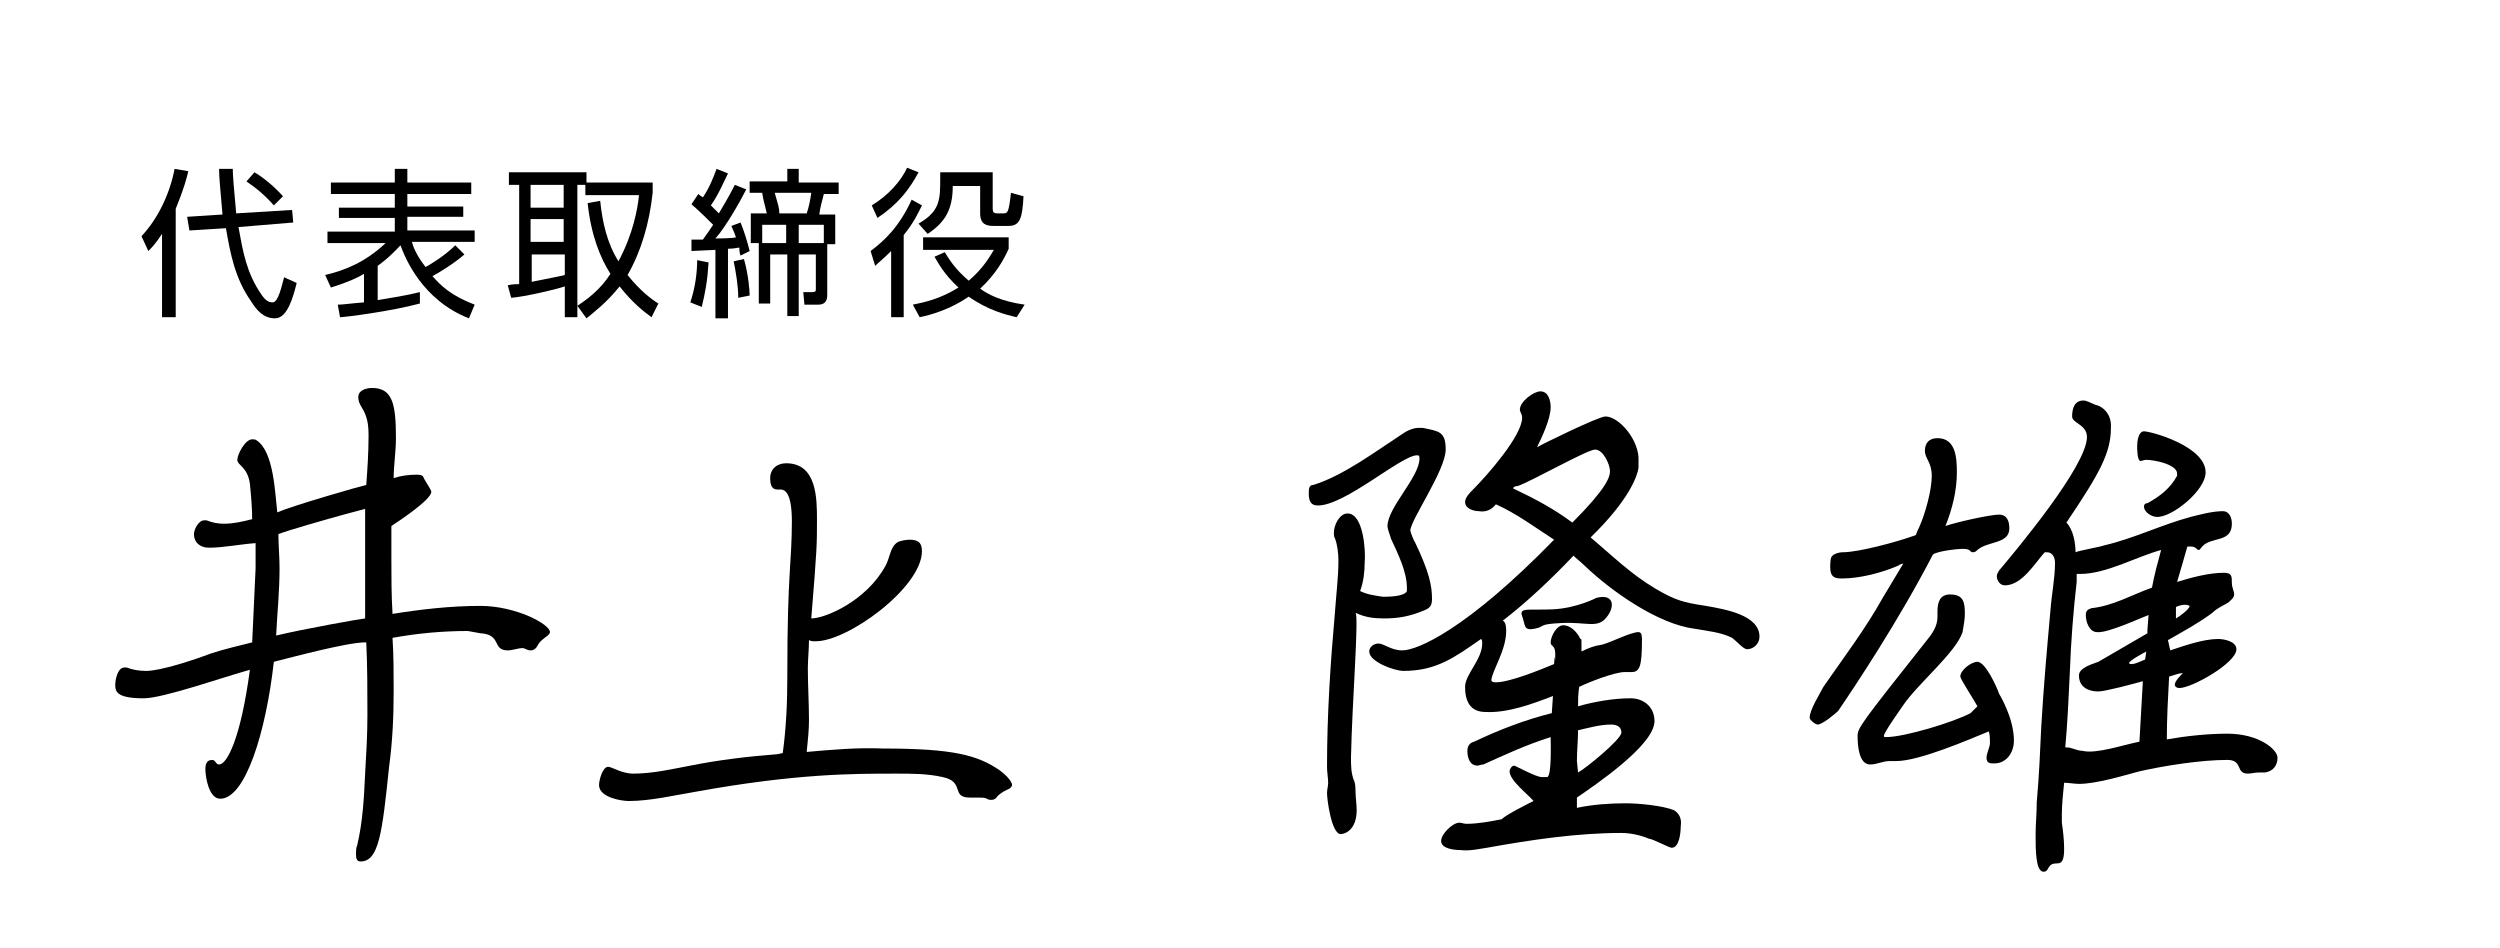
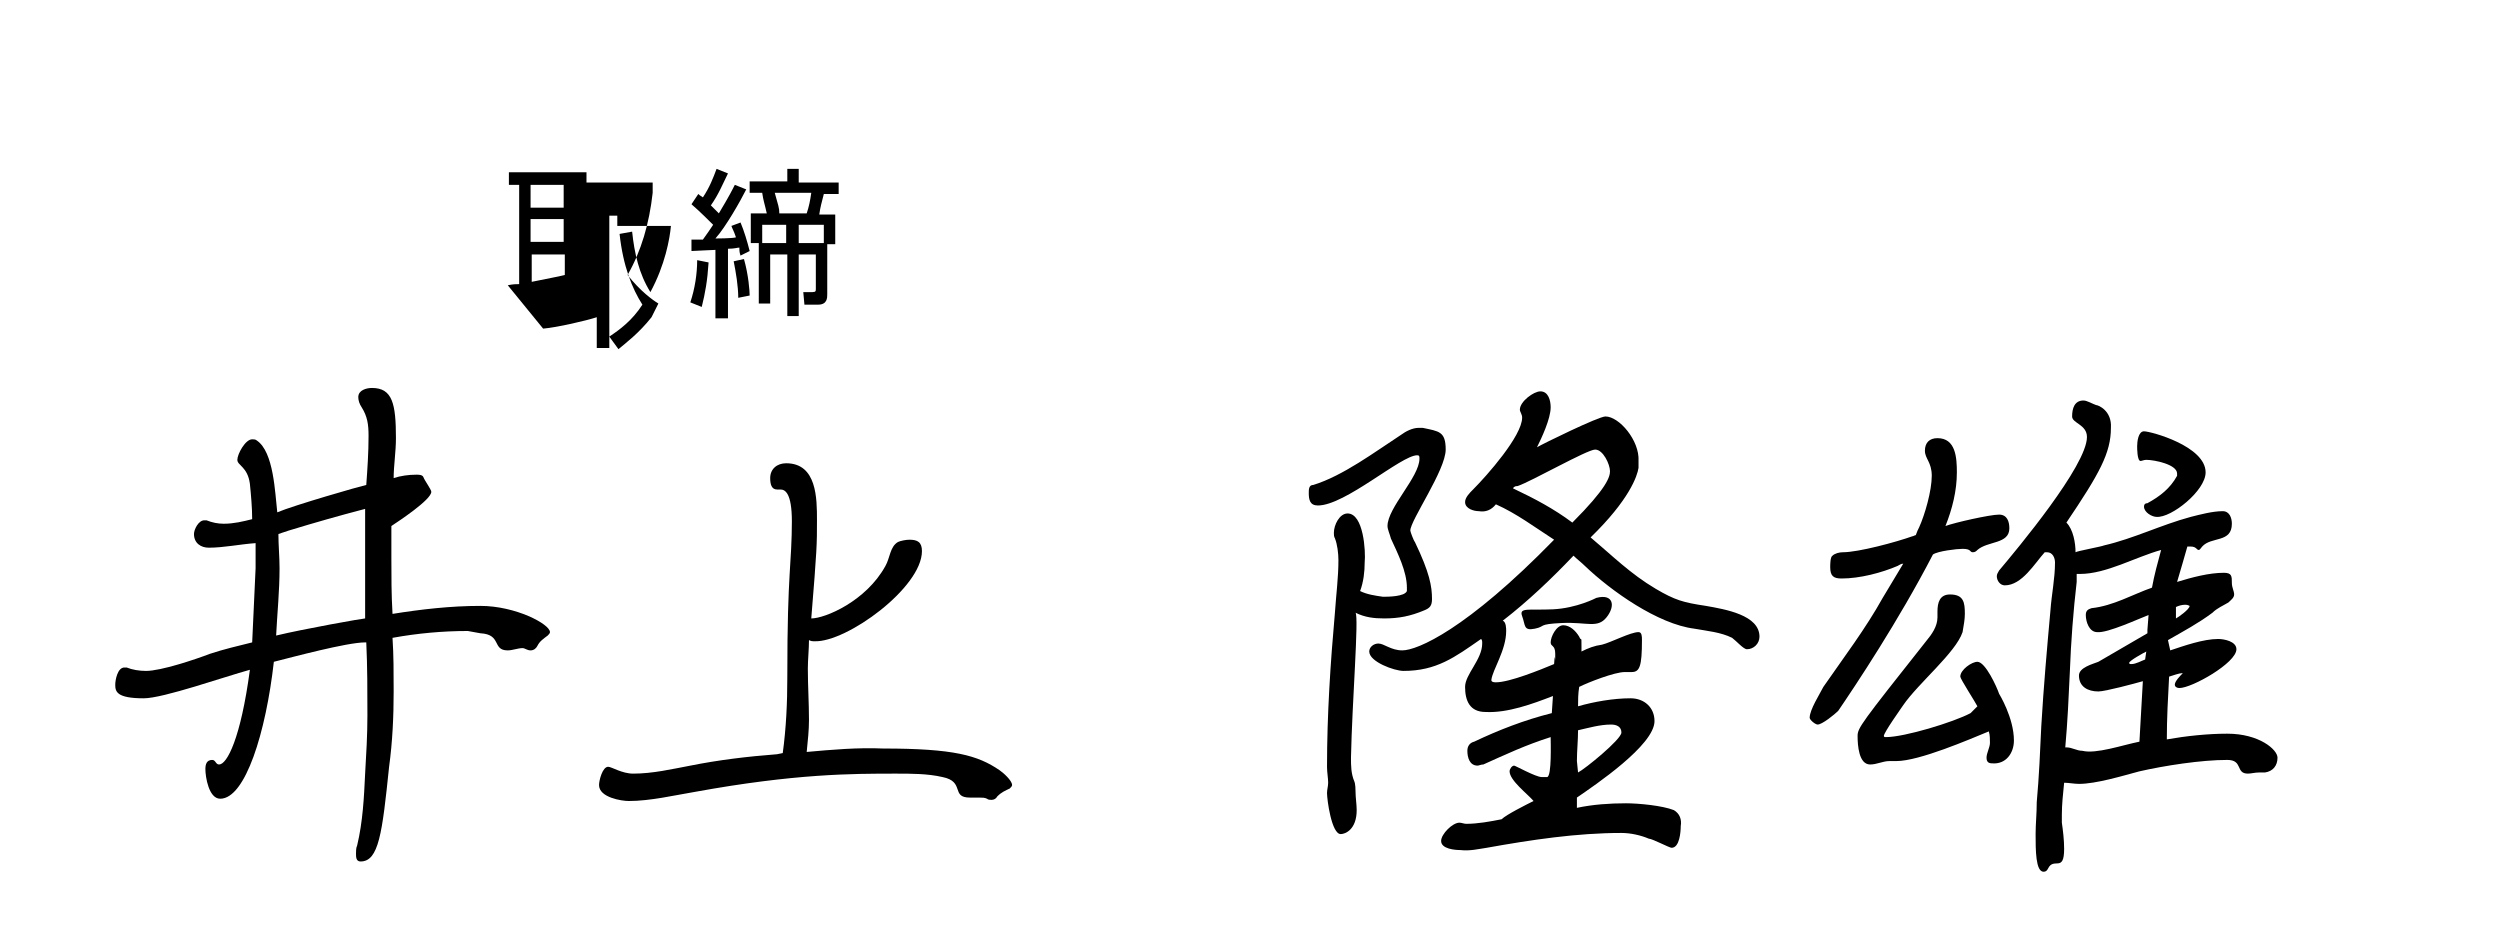
<svg xmlns="http://www.w3.org/2000/svg" version="1.1" id="レイヤー_1" x="0px" y="0px" viewBox="0 0 219.1 83.1" style="enable-background:new 0 0 219.1 83.1;" xml:space="preserve">
  <g>
    <path d="M41,55.3c-2.2,0-4.4,0.2-6.6,0.6c0.1,1.5,0.1,3.1,0.1,4.7c0,2.2-0.1,4.4-0.4,6.6c-0.6,5.8-0.9,8.3-2.5,8.3   c-0.4,0-0.4-0.4-0.4-0.7c0-0.2,0-0.5,0.1-0.7c0.5-2.1,0.6-4.2,0.7-6.3c0.1-1.7,0.2-3.4,0.2-5.1c0-2.1,0-4.3-0.1-6.4l-0.1,0   c-1.6,0-6.4,1.3-8,1.7c-0.7,6.2-2.5,12-4.7,12c-1,0-1.3-1.9-1.3-2.6c0-0.4,0.1-0.8,0.6-0.8c0.3,0,0.3,0.4,0.6,0.4   c0.7,0,1.9-2.3,2.7-8.3c-2.2,0.6-7.6,2.5-9.3,2.5c-2.4,0-2.5-0.6-2.5-1.2c0-0.4,0.2-1.5,0.8-1.5c0.1,0,0.1,0,0.2,0   c0.5,0.2,1.1,0.3,1.7,0.3c1.3,0,4.3-1,5.6-1.5c1.2-0.4,2.5-0.7,3.7-1c0.1-2.2,0.2-4.3,0.3-6.5c0-0.7,0-1.5,0-2.2   C21,47.7,19.6,48,18.3,48c-0.7,0-1.3-0.4-1.3-1.2c0-0.4,0.4-1.2,0.9-1.2c0,0,0.1,0,0.2,0c0.5,0.2,1,0.3,1.5,0.3   c0.9,0,1.7-0.2,2.5-0.4c0-1-0.1-2.1-0.2-3.1c-0.2-1.5-1.1-1.6-1.1-2.1c0-0.5,0.7-1.8,1.3-1.8c0.1,0,0.3,0,0.4,0.1   c1.5,1,1.6,4.6,1.8,6.3c1.4-0.6,7.3-2.3,7.8-2.4c0.1-1.4,0.2-2.8,0.2-4.3c0-1-0.1-1.7-0.6-2.5c-0.2-0.3-0.3-0.6-0.3-0.9   c0-0.6,0.7-0.8,1.2-0.8c1.8,0,2.1,1.4,2.1,4.4c0,1.2-0.2,2.4-0.2,3.5c0.6-0.2,1.3-0.3,2-0.3c0.2,0,0.5,0,0.6,0.2   c0.1,0.3,0.7,1.1,0.7,1.3c0,0.7-2.9,2.6-3.5,3l0,2.8c0,1.6,0,3.2,0.1,4.9c2.5-0.4,5.1-0.7,7.7-0.7c3.1,0,6.1,1.6,6.1,2.3   c0,0.1-0.1,0.2-0.2,0.3c-0.4,0.3-0.7,0.5-0.9,0.9c-0.1,0.2-0.3,0.4-0.6,0.4c-0.3,0-0.5-0.2-0.7-0.2c-0.4,0-0.9,0.2-1.3,0.2   c-1.4,0-0.5-1.4-2.4-1.5L41,55.3z M32,44.6c-2.3,0.6-4.4,1.2-6.7,1.9c-0.3,0.1-0.6,0.2-0.9,0.3c0,1,0.1,2,0.1,3   c0,2-0.2,3.9-0.3,5.9c2.5-0.6,7.6-1.5,7.8-1.5c0-2.3,0-4.5,0-6.7L32,44.6z" />
    <path d="M68.6,66c0.3-2.2,0.4-4.4,0.4-6.6c0-5,0.1-7.2,0.2-9c0.1-1.6,0.2-3.1,0.2-4.7c0-2.5-0.6-2.8-1-2.8l-0.3,0   c-0.5,0-0.6-0.5-0.6-1c0-0.8,0.6-1.3,1.4-1.3c2.7,0,2.7,3.1,2.7,5c0,2.1,0,2.5-0.5,8.6l0,0c1.2,0,4.8-1.5,6.5-4.6   c0.4-0.7,0.4-1.7,1.1-2.1c0.2-0.1,0.7-0.2,1-0.2c0.7,0,1.1,0.2,1.1,1c0,3.2-6.6,8-9.4,7.9c-0.2,0-0.3,0-0.5-0.1   c0,0.8-0.1,1.7-0.1,2.5c0,1.5,0.1,3,0.1,4.5c0,0.9-0.1,1.8-0.2,2.8c2.2-0.2,4.5-0.4,6.7-0.3c6.2,0,8.3,0.6,10.2,1.9   c0.3,0.2,1.1,0.9,1.1,1.3c0,0.1-0.1,0.2-0.2,0.3c-0.4,0.2-0.7,0.3-1.1,0.7c-0.1,0.2-0.3,0.3-0.5,0.3c-0.1,0-0.3,0-0.4-0.1   c-0.2-0.1-0.4-0.1-0.7-0.1c-0.3,0-0.5,0-0.8,0c-1.7,0-0.4-1.4-2.4-1.8c-1.3-0.3-2.7-0.3-4.1-0.3c-3.8,0-8.8,0-17.6,1.6   c-1.8,0.3-3.9,0.8-5.8,0.8c-0.6,0-2.6-0.3-2.6-1.4c0-0.4,0.3-1.6,0.8-1.6c0.3,0,1.2,0.6,2.2,0.6c1.7,0,3.4-0.4,5-0.7   c2.5-0.5,5-0.8,7.6-1L68.6,66z" />
    <path d="M118.4,66.4c0,0.7,0,1.4,0.3,2.1c0,0,0.1,0.2,0.1,0.9c0,0.5,0.1,1.1,0.1,1.6c0,1.7-1,2.1-1.4,2.1c-0.8,0-1.2-3-1.2-3.6   c0-0.3,0.1-0.6,0.1-0.9c0-0.4-0.1-0.9-0.1-1.4c0-4.6,0.3-9.1,0.7-13.6c0.1-1.5,0.3-3,0.3-4.5c0-0.6-0.1-1.4-0.3-1.9   c-0.1-0.2-0.1-0.3-0.1-0.5c0-0.7,0.5-1.7,1.2-1.7c1.4,0,1.6,3.3,1.5,4.3c0,0.8-0.1,1.7-0.4,2.5c0.6,0.3,1.3,0.4,2,0.5   c0.4,0,1.9,0,2.1-0.5c0,0,0-0.2,0-0.3c0-1.4-0.8-3-1.4-4.3c-0.1-0.4-0.3-0.8-0.3-1.1c0-1.6,2.8-4.3,2.8-5.9c0-0.2,0-0.3-0.2-0.3   c-1.4,0-6.3,4.4-8.7,4.4c-0.7,0-0.8-0.5-0.8-1.1c0-0.3,0-0.7,0.4-0.7c2.6-0.8,5.4-2.9,7.7-4.4c0.4-0.3,1-0.6,1.5-0.6   c0.2,0,0.3,0,0.4,0c1.4,0.3,2,0.3,2,1.9c0,1.8-3.1,6.2-3.1,7.1c0,0.1,0.3,0.9,0.4,1c1.3,2.7,1.5,3.9,1.5,5c0,0.6-0.2,0.8-0.7,1   c-1.2,0.5-2.2,0.7-3.5,0.7c-0.9,0-1.7-0.1-2.5-0.5C119.1,54.1,118.5,61.5,118.4,66.4z M138.2,70.8c1.4-0.3,2.9-0.4,4.3-0.4   c1.1,0,3.2,0.2,4.2,0.6c0.5,0.3,0.7,0.8,0.6,1.4c0,0.5-0.1,1.9-0.8,1.9c-0.2,0-1.7-0.8-2-0.8c-0.7-0.3-1.6-0.5-2.4-0.5   c-3.9,0-7.9,0.6-11.8,1.3c-0.7,0.1-1.5,0.3-2.3,0.2c-0.5,0-1.7-0.1-1.7-0.8c0-0.6,1-1.6,1.6-1.6c0.2,0,0.4,0.1,0.6,0.1   c1,0,2.1-0.2,3.1-0.4c0.4-0.4,2.2-1.3,2.8-1.6c-0.5-0.6-2.1-1.8-2.1-2.6c0-0.2,0.2-0.5,0.4-0.5c0.1,0,1.9,1,2.4,1   c0.4,0,0.5,0,0.5,0c0.4-0.1,0.3-3,0.3-3.5c-2.2,0.7-3.9,1.5-5.9,2.4c-0.2,0-0.4,0.1-0.5,0.1c-0.7,0-0.9-0.7-0.9-1.3   c0-0.4,0.2-0.7,0.6-0.8c2.1-1,4.4-1.9,6.8-2.5l0.1-1.5c-1.8,0.7-4,1.5-5.9,1.4c-1.4,0-1.8-1-1.8-2.2c0-1.1,1.5-2.4,1.5-3.8   c0-0.2,0-0.3-0.1-0.4c-2.3,1.6-3.9,2.8-6.8,2.8c-0.8,0-3-0.8-3-1.7c0-0.4,0.4-0.7,0.8-0.7c0.5,0,1.1,0.6,2.1,0.6   c1.3,0,5.6-1.8,13.3-9.7c-1.7-1.1-3.3-2.3-5.1-3.1c-0.4,0.5-0.9,0.7-1.5,0.6c-0.4,0-1.2-0.2-1.2-0.8c0-0.4,0.4-0.8,0.7-1.1   c1.2-1.2,4.3-4.7,4.3-6.3c0-0.3-0.2-0.5-0.2-0.7c0-0.7,1.2-1.6,1.8-1.6c0.7,0,0.9,0.8,0.9,1.4c0,1-0.8,2.7-1.2,3.5   c0.5-0.3,5.4-2.7,6-2.7c1.2,0,3,2.1,2.9,3.9c0,0.2,0,0.4,0,0.6c-0.1,0.7-0.8,2.8-4.2,6.1c1.9,1.6,3.5,3.2,5.7,4.5   c1.7,1,2.4,1.2,4.4,1.5c1.7,0.3,4.7,0.8,4.7,2.7c0,0.6-0.5,1.1-1.1,1.1c-0.3,0-0.9-0.7-1.3-1c-1-0.5-2.2-0.6-3.3-0.8   c-3.2-0.4-7.3-3.3-9.6-5.5c-0.3-0.3-0.7-0.6-1-0.9c-1.9,2-4,4-6.2,5.7c0.3,0.1,0.3,0.7,0.3,0.9c0,1.7-1.2,3.4-1.3,4.3   c0,0.2,0.3,0.2,0.4,0.2c1.2,0,3.9-1.1,5.1-1.6c0.1-1.6,0.1,0.7,0.1-0.9c0-0.8-0.4-0.6-0.4-1c0-0.5,0.5-1.5,1.1-1.5   c0.6,0,1.1,0.5,1.4,1c0.2,0.5,0.2-0.2,0.2,0.9c0,0.9,0,0,0,0.4c0.6-0.3,1.1-0.5,1.8-0.6c0.8-0.2,2.5-1.1,3.2-1.1   c0.3,0,0.3,0.4,0.3,0.7c0,2.3-0.2,2.8-0.9,2.8c-0.2,0-0.4,0-0.6,0c-0.9,0-3.2,0.9-4,1.3c-0.1,0.6-0.1,1.2-0.1,1.7   c1.4-0.4,3.1-0.7,4.6-0.7c1.2,0,2.1,0.8,2.1,2c0,2.1-5.2,5.6-6.8,6.7L138.2,70.8z M137.8,45.8c3-3,3.3-4,3.3-4.5   c0-0.6-0.6-1.9-1.3-1.9c-0.7,0-5.6,2.8-6.8,3.2c-0.1,0-0.3,0-0.4,0.2C134.5,43.7,136.2,44.6,137.8,45.8z M138.3,67.7   c0.6-0.3,3.8-2.9,3.8-3.5c0-0.5-0.4-0.7-0.9-0.7c-1,0-2,0.3-2.9,0.5c0,0.9-0.1,1.8-0.1,2.7L138.3,67.7z" />
    <path d="M166.8,49.4c-0.2,0-0.3,0.1-0.5,0.2c-1.4,0.6-3.3,1.1-4.9,1.1c-0.7,0-1-0.2-1-1c0-0.2,0-0.9,0.2-1c0.2-0.2,0.6-0.3,0.9-0.3   c1.4,0,4.7-0.9,6.1-1.4c0.1,0,0.2-0.1,0.3-0.1c0.1-0.3,0.2-0.5,0.3-0.7c0.5-1.1,1.1-3.2,1.1-4.5c0-1.2-0.6-1.5-0.6-2.2   c0-0.7,0.4-1.1,1.1-1.1c1.6,0,1.7,1.7,1.7,3c0,1.6-0.4,3.2-1,4.7c0.8-0.3,3.9-1,4.7-1c0.7,0,0.9,0.6,0.9,1.2c0,1.4-1.9,1.1-2.8,1.9   c-0.1,0.1-0.2,0.2-0.4,0.2c-0.3,0-0.1-0.3-0.9-0.3c-0.5,0-2.2,0.2-2.6,0.5c-3,5.8-6.8,11.5-8.3,13.7c-0.3,0.3-1.4,1.2-1.8,1.2   c-0.2,0-0.7-0.4-0.7-0.6c0-0.7,0.9-2.1,1.2-2.7c1.8-2.6,3.7-5.1,5.2-7.8L166.8,49.4z M173.3,61.9c-0.2-0.4-1.5-2.4-1.5-2.6   c0-0.6,1-1.3,1.5-1.3c0.7,0,1.7,2.2,1.9,2.8c0,0,1.3,2.1,1.3,4.1c0,1.1-0.7,2.1-1.9,2c-0.3,0-0.5-0.1-0.5-0.5   c0-0.4,0.3-0.9,0.3-1.3c0-0.3,0-0.7-0.1-1c-1.7,0.7-6.1,2.6-8.1,2.6c-0.2,0-0.4,0-0.6,0c-0.6,0-1.1,0.3-1.7,0.3   c-1,0-1.1-1.7-1.1-2.5c0-0.7,0.3-1.1,6-8.3c0.5-0.6,1-1.3,1-2.1c0-0.2,0-0.4,0-0.5c0-0.8,0.2-1.5,1.1-1.5c1.2,0,1.3,0.7,1.3,1.7   c0,0.5-0.1,1-0.2,1.6c-0.6,1.8-3.9,4.5-5.2,6.4c-0.2,0.3-1.7,2.4-1.7,2.7c0,0.1,0.1,0.1,0.2,0.1c1.6,0,5.9-1.3,7.4-2.1L173.3,61.9z    M190.2,57c1.2-0.4,2.9-1,4.2-1c0.5,0,1.6,0.2,1.6,0.9c0,1.2-3.9,3.4-5,3.4c-0.2,0-0.4-0.1-0.4-0.3c0-0.3,0.5-0.8,0.7-1   c0,0,0,0-0.1,0c-0.2,0-0.8,0.2-1.1,0.3c-0.1,1.8-0.2,3.7-0.2,5.5c1.7-0.3,3.6-0.5,5.3-0.5c2.8,0,4.4,1.4,4.4,2.1   c0,0.7-0.4,1.2-1.1,1.3c-0.1,0-0.3,0-0.5,0c-0.4,0-0.7,0.1-1,0.1c-1.1,0-0.4-1.2-1.8-1.2c-2.3,0-5.5,0.5-7.7,1   c-1.5,0.4-3.8,1.1-5.3,1.1c-0.4,0-0.9-0.1-1.3-0.1c-0.1,1-0.2,1.9-0.2,2.8c0,0.3,0,0.5,0,0.7c0.1,0.7,0.2,1.5,0.2,2.3   c0,2.1-0.9,0.7-1.4,1.7c-0.1,0.2-0.2,0.3-0.4,0.3c-0.7,0-0.7-1.9-0.7-3.3c0-0.9,0.1-1.8,0.1-2.8c0.2-2.2,0.3-4.5,0.4-6.7   c0.2-3.4,0.5-6.8,0.8-10.1c0.1-1.4,0.4-2.8,0.4-4.2c0-0.4-0.2-0.9-0.7-0.9l-0.2,0c-0.9,1-2,2.9-3.5,2.9c-0.4,0-0.7-0.4-0.7-0.8   c0-0.2,0.1-0.3,0.2-0.5c1.6-1.9,7.7-9.2,7.7-11.7c0-1.1-1.3-1.2-1.3-1.8c0-0.7,0.2-1.4,1-1.4c0.3,0,0.8,0.3,1.1,0.4   c0.2,0,1.4,0.5,1.3,2c0,2.2-1,4-3.9,8.3c0.6,0.6,0.8,1.8,0.8,2.6c0.1-0.1,2.3-0.5,2.5-0.6c2.6-0.6,5-1.8,7.6-2.5   c0.8-0.2,1.9-0.5,2.8-0.5c0.6,0,0.8,0.6,0.8,1.1c0,1.7-1.8,1.1-2.6,2c-0.1,0.1-0.2,0.3-0.3,0.3c-0.2,0-0.2-0.3-0.7-0.3l-0.3,0   c0,0-0.8,2.8-0.9,3.1c1.3-0.4,2.8-0.8,4.1-0.8c0.7,0,0.7,0.3,0.7,0.9c0,0.4,0.2,0.7,0.2,1c0,0.3-0.3,0.5-0.5,0.7   c-0.5,0.3-1,0.5-1.4,0.9c-1.2,0.9-2.5,1.6-3.9,2.4L190.2,57z M187.5,65c0.1-1.7,0.2-3.5,0.3-5.3c-0.7,0.2-3.3,0.9-3.9,0.9   c-0.9,0-1.7-0.4-1.7-1.4c0-0.7,1.2-1,1.7-1.2l4.3-2.5l0-0.3l0.1-1.3c-0.8,0.3-3.6,1.6-4.5,1.5c-0.7,0-1-0.9-1-1.5   c0-0.4,0.2-0.5,0.5-0.6c1.9-0.2,3.6-1.2,5.3-1.8c0.2-1.1,0.5-2.2,0.8-3.3c-2.2,0.6-4.8,2.1-7.1,2.1c0,0-0.2,0-0.3,0   c0,0.2,0,0.5,0,0.7c-0.3,2.6-0.5,5.2-0.6,7.9c-0.1,2.2-0.2,4.4-0.4,6.6l0.1,0c0.5,0,0.9,0.3,1.4,0.3C183.7,66.1,186,65.3,187.5,65   L187.5,65z M189,45.3c-0.4,0-1.1-0.4-1.1-0.9c0-0.2,0.1-0.3,0.3-0.3c1.1-0.6,2-1.3,2.6-2.4c0,0,0-0.1,0-0.2c0-0.8-2-1.2-2.7-1.2   c-0.2,0-0.4,0.1-0.5,0.1c-0.3,0-0.3-1.1-0.3-1.3c0-0.4,0.1-1.3,0.6-1.3c0.6,0,5.4,1.3,5.4,3.6C193.3,43,190.3,45.4,189,45.3z    M188.1,57.1c-0.2,0.1-1.5,0.8-1.5,1c0,0.1,0.1,0.1,0.2,0.1c0.4,0,0.9-0.3,1.2-0.4L188.1,57.1z M191.5,53c-0.3,0-0.6,0.1-0.8,0.2   c0,0.2,0,0.5,0,0.7c0,0.1,0,0.2,0,0.3c0.2-0.1,1.2-0.8,1.2-1.1C191.7,53,191.6,53,191.5,53z" />
  </g>
  <path d="M139.9,52.4c0,0-1.7,0.9-3.8,1c-2.1,0.1-3-0.2-2.7,0.6c0.3,0.8,0.1,1.3,1.1,1.1c1-0.2,0.2-0.4,2.4-0.5s3.1,0.5,3.9-0.5  S141.4,52,139.9,52.4z" />
  <g>
-     <path d="M15.4,27.8h-1.2v-7.3c-0.6,0.9-0.9,1.2-1.2,1.5l-0.6-1.3c1.5-1.6,2.5-3.8,2.9-5.9l1.2,0.2c-0.1,0.5-0.4,1.6-1.1,3.3V27.8z    M25.6,18.4l0.1,1.1l-4.8,0.4c0.4,2.2,0.7,4,2,5.9c0.4,0.6,0.7,0.7,1,0.7c0.5,0,0.8-1.5,1-2.2l1.1,0.5c-0.3,1.2-0.8,3.1-1.9,3.1   c-1,0-1.6-0.7-2.1-1.5c-1.4-2-1.8-4.1-2.2-6.4l-3.2,0.2L16.4,19l3.1-0.2c-0.2-2.4-0.3-3.2-0.3-4h1.2c0,0.6,0.1,1.7,0.3,3.9   L25.6,18.4z M24,18c-0.7-0.8-1.5-1.5-2.4-2.1l0.7-0.8c0.7,0.4,1.7,1.2,2.5,2.1L24,18z" />
-     <path d="M41.1,27.9c-4.1-1.6-5.6-5.3-6-6.4c-0.3,0.3-0.9,1-2,1.8v3c1.2-0.2,2.5-0.4,3.7-0.7l0,1c-2.6,0.7-6.6,1.2-7,1.2l-0.2-1.1   c0.5,0,1-0.1,2.3-0.2V24c-0.5,0.3-1.3,0.7-2.9,1.2l-0.5-1.1c1.7-0.4,3.5-1.1,5.3-2.8h-5.1v-1h5.9v-1.2h-4.9v-0.9h4.9V17H29v-1h5.6   v-1.2h1.1V16h5.6v1h-5.6v1.1h4.9v0.9h-4.9v1.2h5.9v1h-5.5c0.1,0.4,0.4,1.2,1.2,2.2c0.2-0.1,1.6-0.9,2.6-1.9l0.8,0.8   c-0.9,0.8-2.4,1.7-2.8,1.9c0.7,0.8,1.6,1.7,3.7,2.5L41.1,27.9z" />
-     <path d="M57.2,16v0.9c-0.3,2.7-1,5.1-2.2,7.2c1.1,1.4,2.2,2.2,2.7,2.5l-0.6,1.2c-0.7-0.5-1.7-1.3-2.8-2.7c-1.1,1.4-2.3,2.3-2.9,2.8   l-0.8-1.1c0.9-0.6,2-1.4,2.9-2.8c-0.9-1.4-1.7-3.4-2-6.2l1.1-0.2c0.2,1.9,0.6,3.7,1.6,5.3c1.3-2.4,1.7-4.7,1.8-5.8h-4.7v-0.9h-0.7   v11.6h-1.1v-2.7c-0.9,0.3-3.5,0.9-4.7,1L44.5,25c0.5-0.1,0.7-0.1,1-0.1v-8.7h-0.9v-1.1h6.8V16H57.2z M49.4,16.2h-2.9v2h2.9V16.2z    M49.4,19.2h-2.9v2h2.9V19.2z M46.6,24.7c1.9-0.4,2.1-0.4,2.9-0.6v-1.8h-2.9V24.7z" />
+     <path d="M57.2,16v0.9c-0.3,2.7-1,5.1-2.2,7.2c1.1,1.4,2.2,2.2,2.7,2.5l-0.6,1.2c-1.1,1.4-2.3,2.3-2.9,2.8   l-0.8-1.1c0.9-0.6,2-1.4,2.9-2.8c-0.9-1.4-1.7-3.4-2-6.2l1.1-0.2c0.2,1.9,0.6,3.7,1.6,5.3c1.3-2.4,1.7-4.7,1.8-5.8h-4.7v-0.9h-0.7   v11.6h-1.1v-2.7c-0.9,0.3-3.5,0.9-4.7,1L44.5,25c0.5-0.1,0.7-0.1,1-0.1v-8.7h-0.9v-1.1h6.8V16H57.2z M49.4,16.2h-2.9v2h2.9V16.2z    M49.4,19.2h-2.9v2h2.9V19.2z M46.6,24.7c1.9-0.4,2.1-0.4,2.9-0.6v-1.8h-2.9V24.7z" />
    <path d="M65.4,16.6c-0.5,1-1.8,3.3-2.7,4.3c0,0,1.5,0,1.8-0.1c-0.2-0.6-0.3-0.7-0.4-1l0.8-0.3c0.3,0.7,0.6,1.7,0.8,2.5l-0.8,0.4   c-0.1-0.3-0.1-0.4-0.1-0.7c-0.2,0-0.4,0.1-1,0.1v6.1h-1.1v-6c-0.3,0-1.9,0.1-2.1,0.1l0-1c0.3,0,0.4,0,1,0c0.3-0.4,0.7-1,0.9-1.3   c-0.3-0.3-1.2-1.2-1.9-1.8l0.6-0.9c0.2,0.2,0.3,0.2,0.4,0.3c0.6-0.9,0.9-1.7,1.2-2.5l1,0.4c-0.5,1-0.8,1.8-1.5,2.8   c0.4,0.4,0.6,0.6,0.7,0.7c0.9-1.5,1.2-2.1,1.4-2.5L65.4,16.6z M60.5,26.5c0.4-1.2,0.6-2.5,0.6-3.7l1,0.2c-0.1,1.6-0.3,2.7-0.6,3.9   L60.5,26.5z M64.7,26.1c0-1-0.2-2.2-0.4-3.2l0.9-0.2c0.4,1.4,0.5,2.8,0.5,3.2L64.7,26.1z M72.5,25.8c0,0.3,0,0.9-0.8,0.9h-1.2   l-0.1-1.1l0.8,0c0.3,0,0.3-0.1,0.3-0.3v-3H70v5.4h-1v-5.4h-1.5v4.3h-1v-5.3h-0.7v-2.6h1.4c-0.2-0.9-0.3-1.1-0.4-1.8h-1.1v-1h3.3   v-1.1H70V16h3.5v1h-1.3c-0.2,0.8-0.3,1.1-0.4,1.8h1.4v2.6h-0.7V25.8z M68.9,19.7h-2.1v1.6h2.1V19.7z M70.7,18.7   c0.2-0.6,0.3-1.1,0.4-1.8h-3.2c0.3,1.1,0.4,1.3,0.4,1.8H70.7z M72.2,21.3v-1.6H70v1.6H72.2z" />
-     <path d="M76.3,22c1.2-0.9,2.5-2.1,3.6-4.5l0.9,0.5c-0.3,0.6-0.7,1.5-1.6,2.6v7.2h-1.1V22c-0.7,0.7-1.1,1-1.4,1.3L76.3,22z M76.4,18   c1.5-0.9,2.6-2.2,3.1-3.3l1,0.4c-0.8,1.5-1.8,2.8-3.6,4L76.4,18z M89.1,27.8c-0.9-0.2-2.5-0.6-4.2-1.8c-1.6,1.1-3.3,1.6-4.3,1.8   L80,26.7c1-0.2,2.4-0.5,4-1.5c-1.3-1.2-1.8-2.2-2.1-2.7l0.9-0.4c0.3,0.5,0.9,1.5,2.1,2.5c1.3-1.1,1.9-2.2,2.2-2.7h-6.2v-1.1h7.5v1   c-0.4,0.9-1.1,2.2-2.5,3.5c0.7,0.5,1.8,1.1,3.9,1.4L89.1,27.8z M87,18.3c0,0.3,0.1,0.4,0.4,0.4h0.5c0.4,0,0.5,0,0.7-1.8l1.1,0.3   c-0.1,1.9-0.3,2.6-1.3,2.6h-1.3c-0.6,0-1.2-0.1-1.2-1.1v-2.4h-2.4c0,2.1-0.7,3.2-2.2,4.2l-0.8-0.9c1.9-1.1,1.9-2.1,1.9-4v-0.5H87   V18.3z" />
  </g>
</svg>